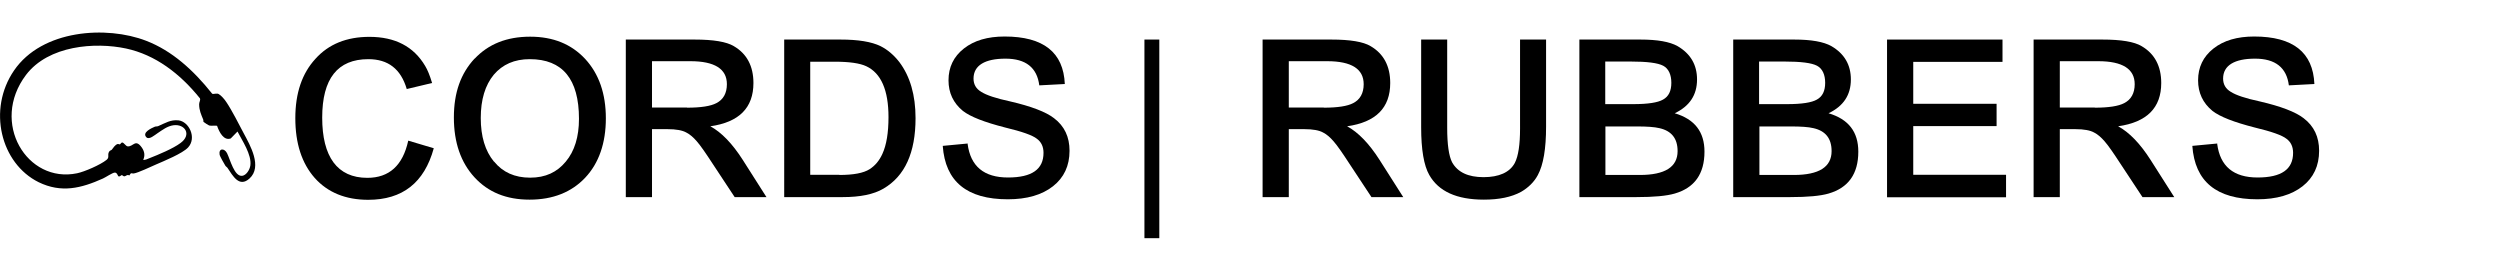
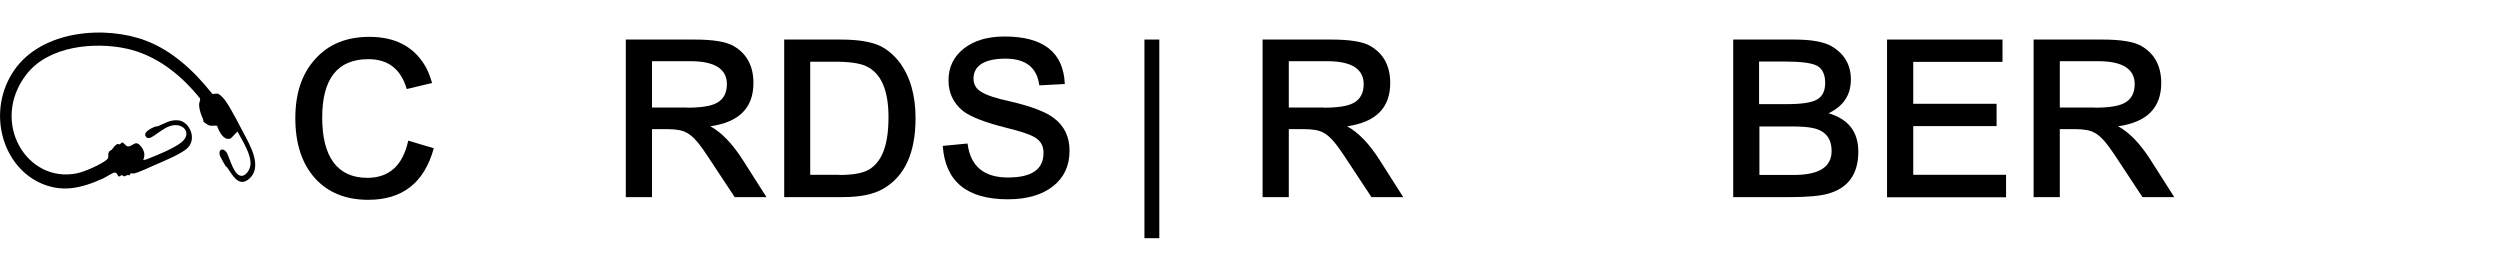
<svg xmlns="http://www.w3.org/2000/svg" id="a" width="147.89" height="15.16" viewBox="0 0 147.89 15.16">
  <defs>
    <style>.c{fill:none;}</style>
  </defs>
  <path d="M24.06,5.26c-.35-1.18-1.1-1.76-2.27-1.76-1.82,0-2.73,1.15-2.73,3.46s.89,3.56,2.67,3.56c1.29,0,2.1-.73,2.42-2.2l1.51.45c-.56,2.04-1.85,3.05-3.88,3.05-1.33,0-2.39-.43-3.16-1.29-.77-.87-1.15-2.05-1.15-3.54s.4-2.65,1.19-3.51c.78-.87,1.85-1.3,3.19-1.3,1.52,0,2.62.57,3.3,1.72.14.23.28.57.41,1.01l-1.51.36Z" />
-   <path d="M28.08,3.47c.82-.87,1.91-1.3,3.28-1.3s2.44.44,3.26,1.32c.81.88,1.22,2.05,1.22,3.51s-.41,2.65-1.22,3.51-1.91,1.3-3.29,1.3-2.45-.44-3.26-1.32c-.81-.88-1.22-2.06-1.22-3.54s.41-2.61,1.23-3.49ZM29.23,9.56c.51.63,1.22.95,2.13.95s1.59-.32,2.11-.95c.52-.62.78-1.47.78-2.53,0-2.35-.97-3.53-2.91-3.53-.91,0-1.61.31-2.13.92-.51.62-.77,1.47-.77,2.56s.26,1.95.78,2.58Z" />
  <path d="M37.03,2.34h4.06c1.11,0,1.89.13,2.32.39.77.45,1.16,1.18,1.16,2.18,0,1.47-.85,2.32-2.55,2.56.66.36,1.3,1.02,1.92,1.99l1.4,2.2h-1.88l-1.3-1.97c-.41-.63-.72-1.08-.94-1.33-.2-.23-.4-.41-.62-.52-.23-.13-.6-.2-1.11-.2h-.92v4.02h-1.55V2.34ZM40.64,6.37c.82,0,1.4-.09,1.74-.27.41-.21.62-.59.62-1.12,0-.9-.72-1.36-2.16-1.36h-2.27v2.74h2.07Z" />
  <path d="M46.39,2.34h3.33c1.05,0,1.84.13,2.37.39.42.21.79.53,1.11.94.64.85.96,1.96.96,3.32,0,2.04-.63,3.43-1.9,4.17-.58.34-1.38.5-2.41.5h-3.46V2.34ZM49.65,10.35c.83,0,1.43-.11,1.79-.34.33-.21.58-.51.76-.91.24-.52.36-1.25.36-2.17,0-1.6-.44-2.6-1.31-3.01-.38-.18-1-.27-1.88-.27h-1.44v6.69h1.72Z" />
  <path d="M57.24,8.51c.17,1.33.97,1.99,2.39,1.99s2.1-.49,2.1-1.46c0-.36-.13-.64-.39-.83-.26-.21-.89-.43-1.89-.67-1.21-.31-2.04-.63-2.49-.98-.57-.47-.85-1.07-.85-1.81,0-.77.3-1.4.91-1.88s1.41-.71,2.41-.71c2.3,0,3.48.94,3.56,2.81l-1.51.08c-.13-1.05-.8-1.58-2-1.58s-1.89.39-1.89,1.18c0,.34.15.6.45.78.31.2.88.39,1.72.57,1.25.29,2.11.62,2.59.99.62.47.92,1.11.92,1.93,0,.89-.33,1.59-.98,2.1-.65.51-1.54.77-2.67.77-2.42,0-3.7-1.05-3.85-3.16l1.48-.14Z" />
  <path d="M68.58,2.34v11.75h-.88V2.34h.88Z" />
  <path d="M74.7,2.34h4.06c1.11,0,1.89.13,2.32.39.77.45,1.16,1.18,1.16,2.18,0,1.47-.85,2.32-2.55,2.56.66.36,1.3,1.02,1.92,1.99l1.4,2.2h-1.88l-1.3-1.97c-.41-.63-.72-1.08-.94-1.33-.2-.23-.4-.41-.62-.52-.23-.13-.6-.2-1.11-.2h-.92v4.02h-1.55V2.34ZM78.31,6.37c.82,0,1.4-.09,1.74-.27.41-.21.62-.59.62-1.12,0-.9-.72-1.36-2.16-1.36h-2.27v2.74h2.07Z" />
-   <path d="M85.61,2.34v5.22c0,.99.1,1.67.29,2.04.33.59.95.88,1.86.88s1.55-.28,1.85-.84c.21-.41.31-1.09.31-2.03V2.34h1.54v5.15c0,1.31-.16,2.26-.49,2.87-.22.41-.56.74-.99.99-.57.31-1.3.46-2.2.46-1.61,0-2.68-.49-3.23-1.46-.32-.56-.48-1.5-.48-2.83V2.34h1.54Z" />
-   <path d="M93.43,2.34h3.61c1.01,0,1.74.13,2.2.39.77.45,1.15,1.11,1.15,1.97,0,.92-.44,1.58-1.32,2,1.18.35,1.76,1.1,1.76,2.27,0,1.32-.59,2.14-1.76,2.48-.48.14-1.23.21-2.27.21h-3.37V2.34ZM96.62,6.16c.86,0,1.45-.09,1.76-.27.33-.18.49-.51.49-.99s-.16-.84-.48-1.01-.96-.25-1.93-.25h-1.5v2.52h1.65ZM97.01,10.35c1.48,0,2.23-.47,2.23-1.41,0-.75-.36-1.2-1.08-1.36-.29-.07-.73-.1-1.33-.1h-1.86v2.87h2.04Z" />
  <path d="M102.53,2.34h3.61c1.01,0,1.74.13,2.2.39.77.45,1.15,1.11,1.15,1.97,0,.92-.44,1.58-1.32,2,1.18.35,1.76,1.1,1.76,2.27,0,1.32-.59,2.14-1.76,2.48-.48.14-1.23.21-2.27.21h-3.37V2.34ZM105.72,6.16c.86,0,1.45-.09,1.76-.27.33-.18.49-.51.49-.99s-.16-.84-.48-1.01-.96-.25-1.93-.25h-1.5v2.52h1.65ZM106.12,10.35c1.48,0,2.23-.47,2.23-1.41,0-.75-.36-1.2-1.08-1.36-.29-.07-.73-.1-1.33-.1h-1.86v2.87h2.04Z" />
  <path d="M111.63,2.34h6.83v1.32h-5.28v2.48h4.93v1.32h-4.93v2.88h5.49v1.33h-7.04V2.34Z" />
  <path d="M120.31,2.34h4.06c1.11,0,1.89.13,2.32.39.77.45,1.16,1.18,1.16,2.18,0,1.47-.85,2.32-2.55,2.56.66.36,1.3,1.02,1.92,1.99l1.4,2.2h-1.88l-1.3-1.97c-.41-.63-.72-1.08-.94-1.33-.2-.23-.4-.41-.62-.52-.23-.13-.6-.2-1.11-.2h-.92v4.02h-1.55V2.34ZM123.92,6.37c.82,0,1.4-.09,1.74-.27.41-.21.62-.59.62-1.12,0-.9-.72-1.36-2.16-1.36h-2.27v2.74h2.07Z" />
-   <path d="M131.16,8.51c.17,1.33.97,1.99,2.39,1.99s2.1-.49,2.1-1.46c0-.36-.13-.64-.39-.83-.26-.21-.89-.43-1.89-.67-1.21-.31-2.04-.63-2.49-.98-.57-.47-.85-1.07-.85-1.81,0-.77.3-1.4.91-1.88s1.41-.71,2.41-.71c2.3,0,3.48.94,3.56,2.81l-1.51.08c-.13-1.05-.8-1.58-2-1.58s-1.89.39-1.89,1.18c0,.34.15.6.45.78.31.2.88.39,1.72.57,1.25.29,2.11.62,2.59.99.62.47.92,1.11.92,1.93,0,.89-.33,1.59-.98,2.1-.65.51-1.54.77-2.67.77-2.42,0-3.7-1.05-3.85-3.16l1.48-.14Z" />
  <rect class="c" x="17.48" y="2.59" width="130.41" height="7.89" />
  <path d="M12.54,5.53l.05.03c.1,0,.25-.05.34,0,.15.08.35.31.46.48.32.47.75,1.32,1.03,1.85.38.71,1.11,1.97.34,2.67-.61.55-.98-.15-1.31-.64-.03-.04-.08-.06-.12-.12-.06-.1-.33-.56-.34-.66-.06-.37.28-.39.44-.08.19.38.43,1.4.9,1.34.23-.03.44-.34.48-.61.09-.64-.49-1.48-.76-2.01l-.4.41c-.41.15-.68-.37-.81-.75-.14-.02-.29.01-.44-.01-.05,0-.34-.2-.36-.22-.02-.03,0-.1-.02-.14-.12-.29-.24-.55-.24-.9,0-.14.09-.23.05-.35-1.19-1.48-2.65-2.58-4.37-2.95-1.83-.39-4.59-.19-5.92,1.56-2.14,2.83.07,6.44,3.02,5.82.44-.09,1.38-.5,1.74-.79.19-.15.05-.27.14-.46.05-.11.13-.1.17-.14.08-.1.2-.3.35-.34.05-.01.1.03.13.02.04-.01.07-.1.13-.11.11-.01.21.22.34.23.33.02.45-.47.83.07.16.23.2.47.08.73.14.01.26-.06.39-.11.51-.2,1.38-.56,1.82-.89.68-.5.26-1.14-.42-1.05-.36.05-.64.27-.94.47-.17.11-.5.41-.66.24-.28-.29.33-.55.49-.62.06-.03.14-.01.21-.04.42-.18.73-.39,1.2-.34.62.07,1.09,1.03.57,1.6-.33.36-1.44.81-1.9,1.01-.27.12-1.08.5-1.31.53-.15.02-.15-.09-.27.12-.13-.08-.2.05-.3.05-.07,0-.11-.08-.15-.07-.04,0-.11.11-.19.07-.04-.01-.08-.23-.22-.22-.13,0-.54.28-.7.35-1.29.58-2.46.87-3.8.22C.04,9.67-.75,6.48.83,4.17c1.66-2.43,5.48-2.66,7.81-1.76,1.54.59,2.81,1.75,3.9,3.12Z" />
</svg>